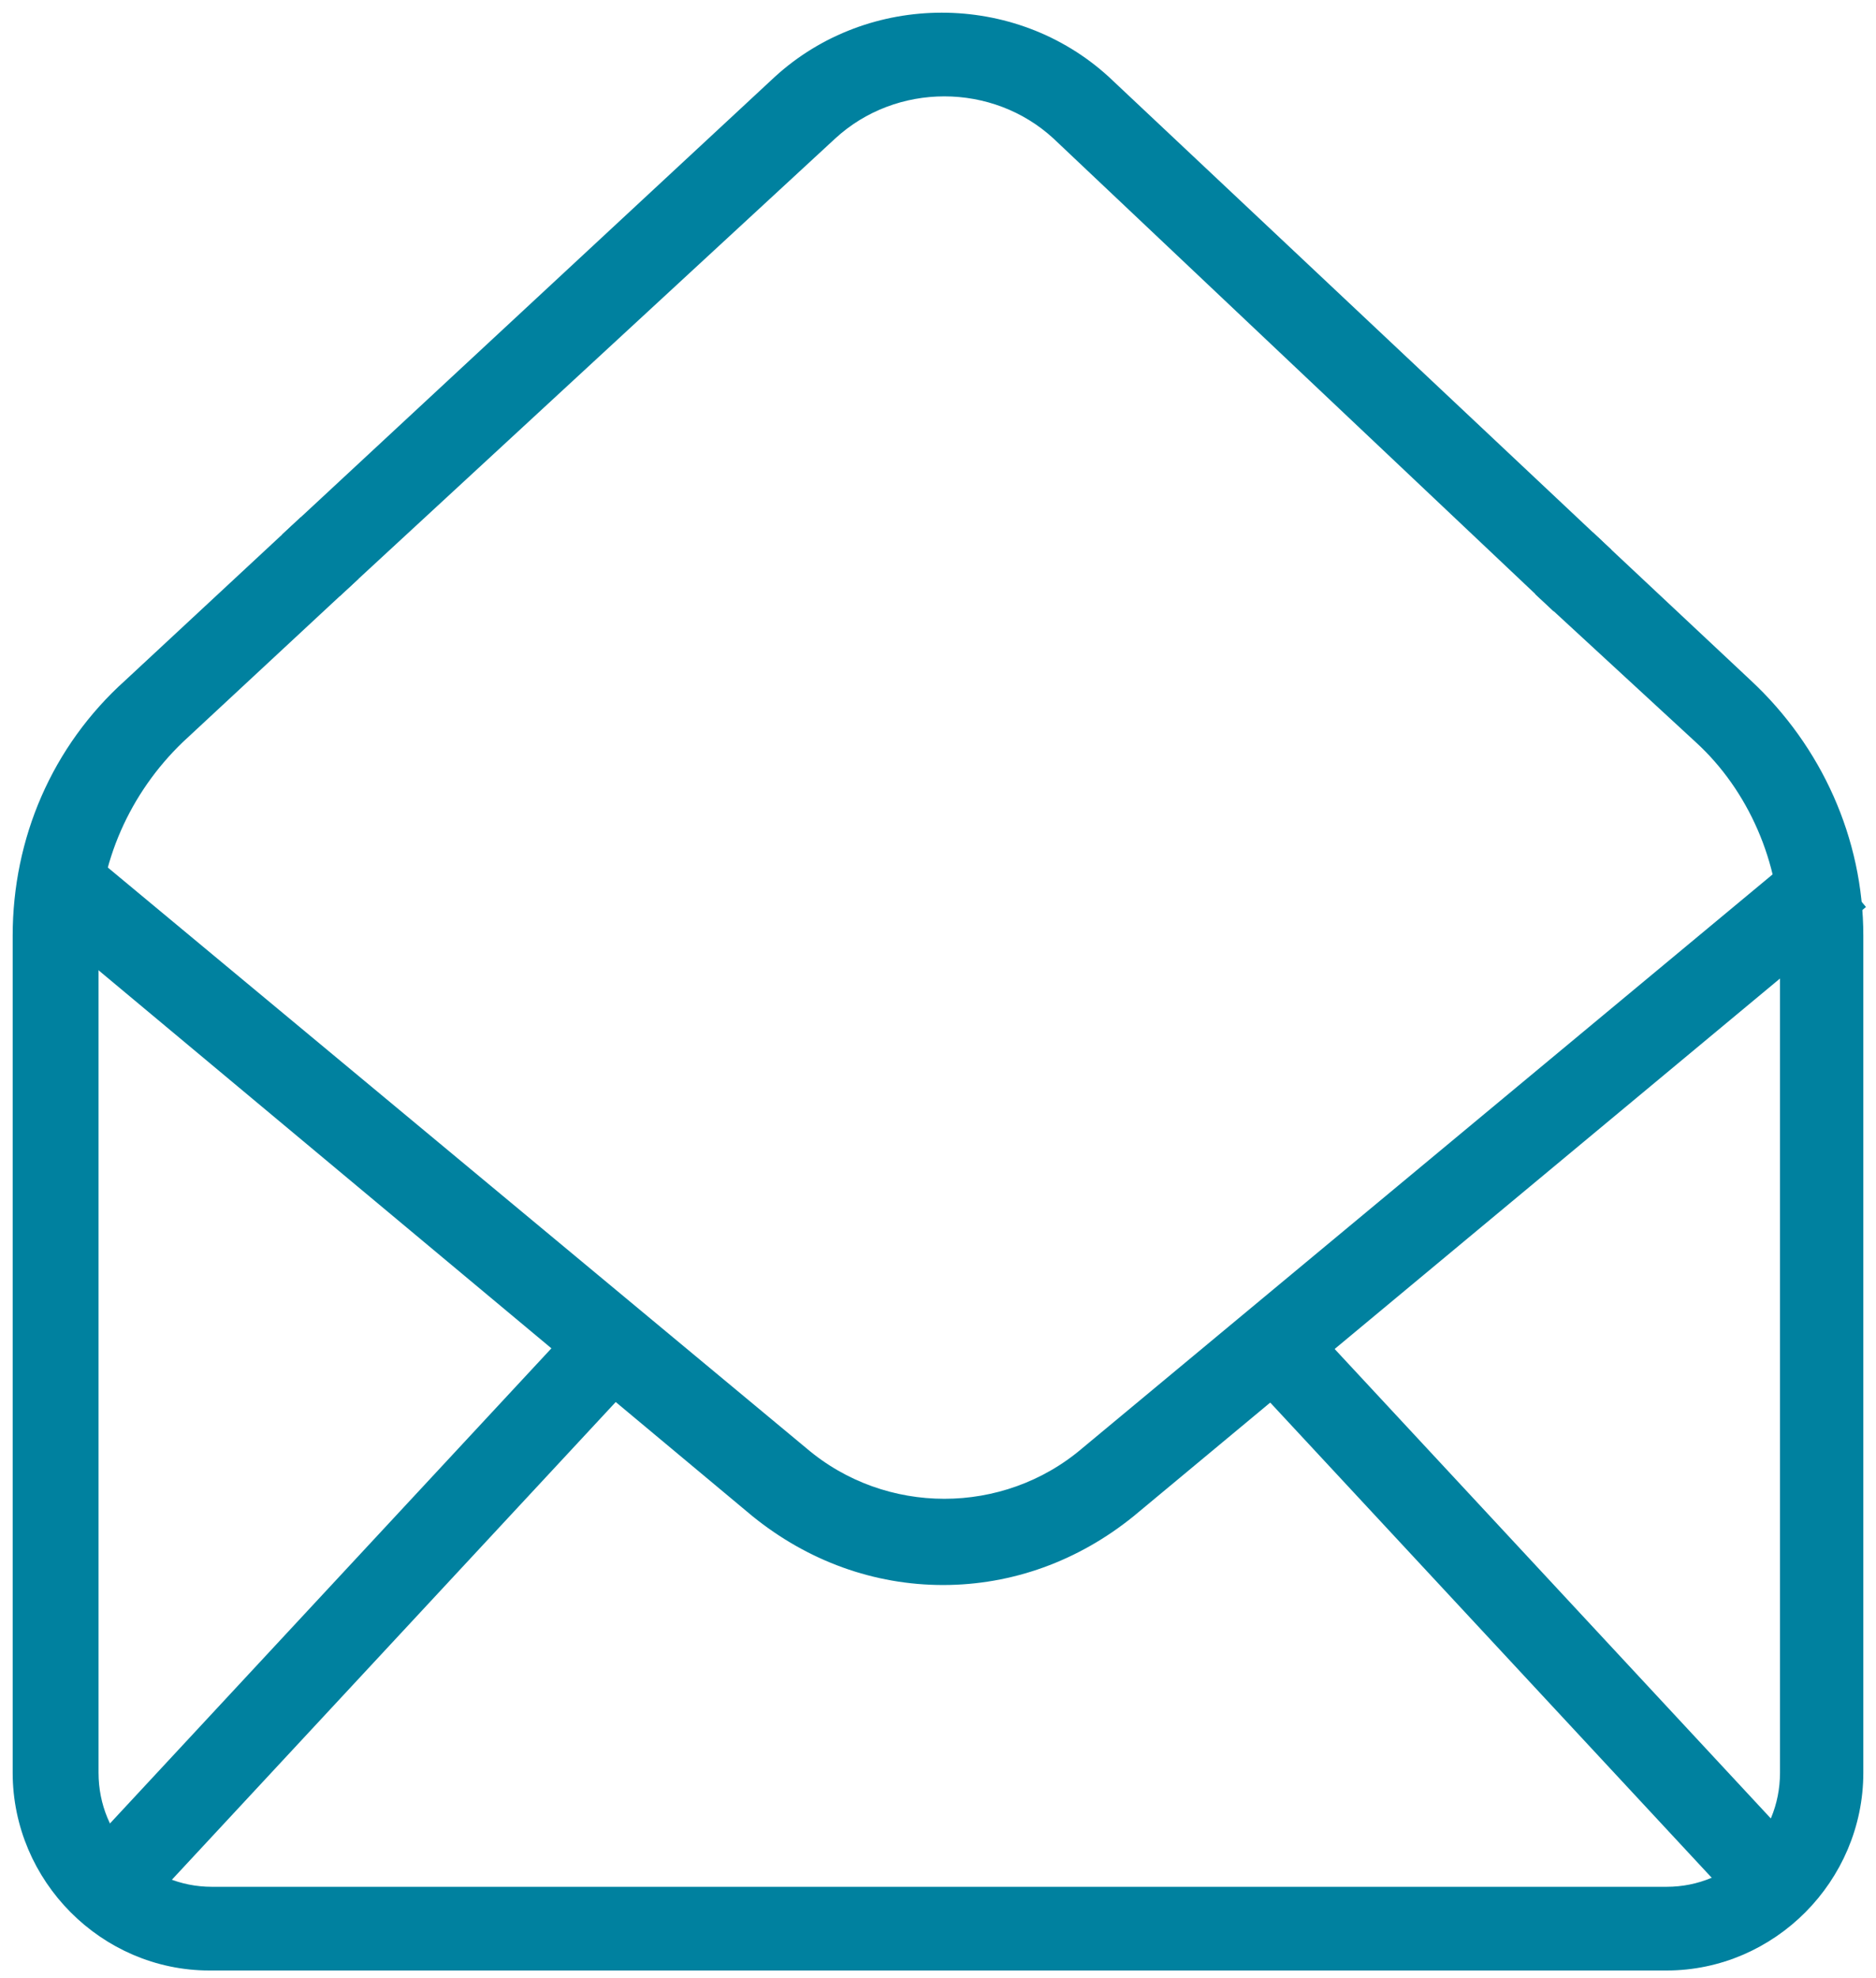
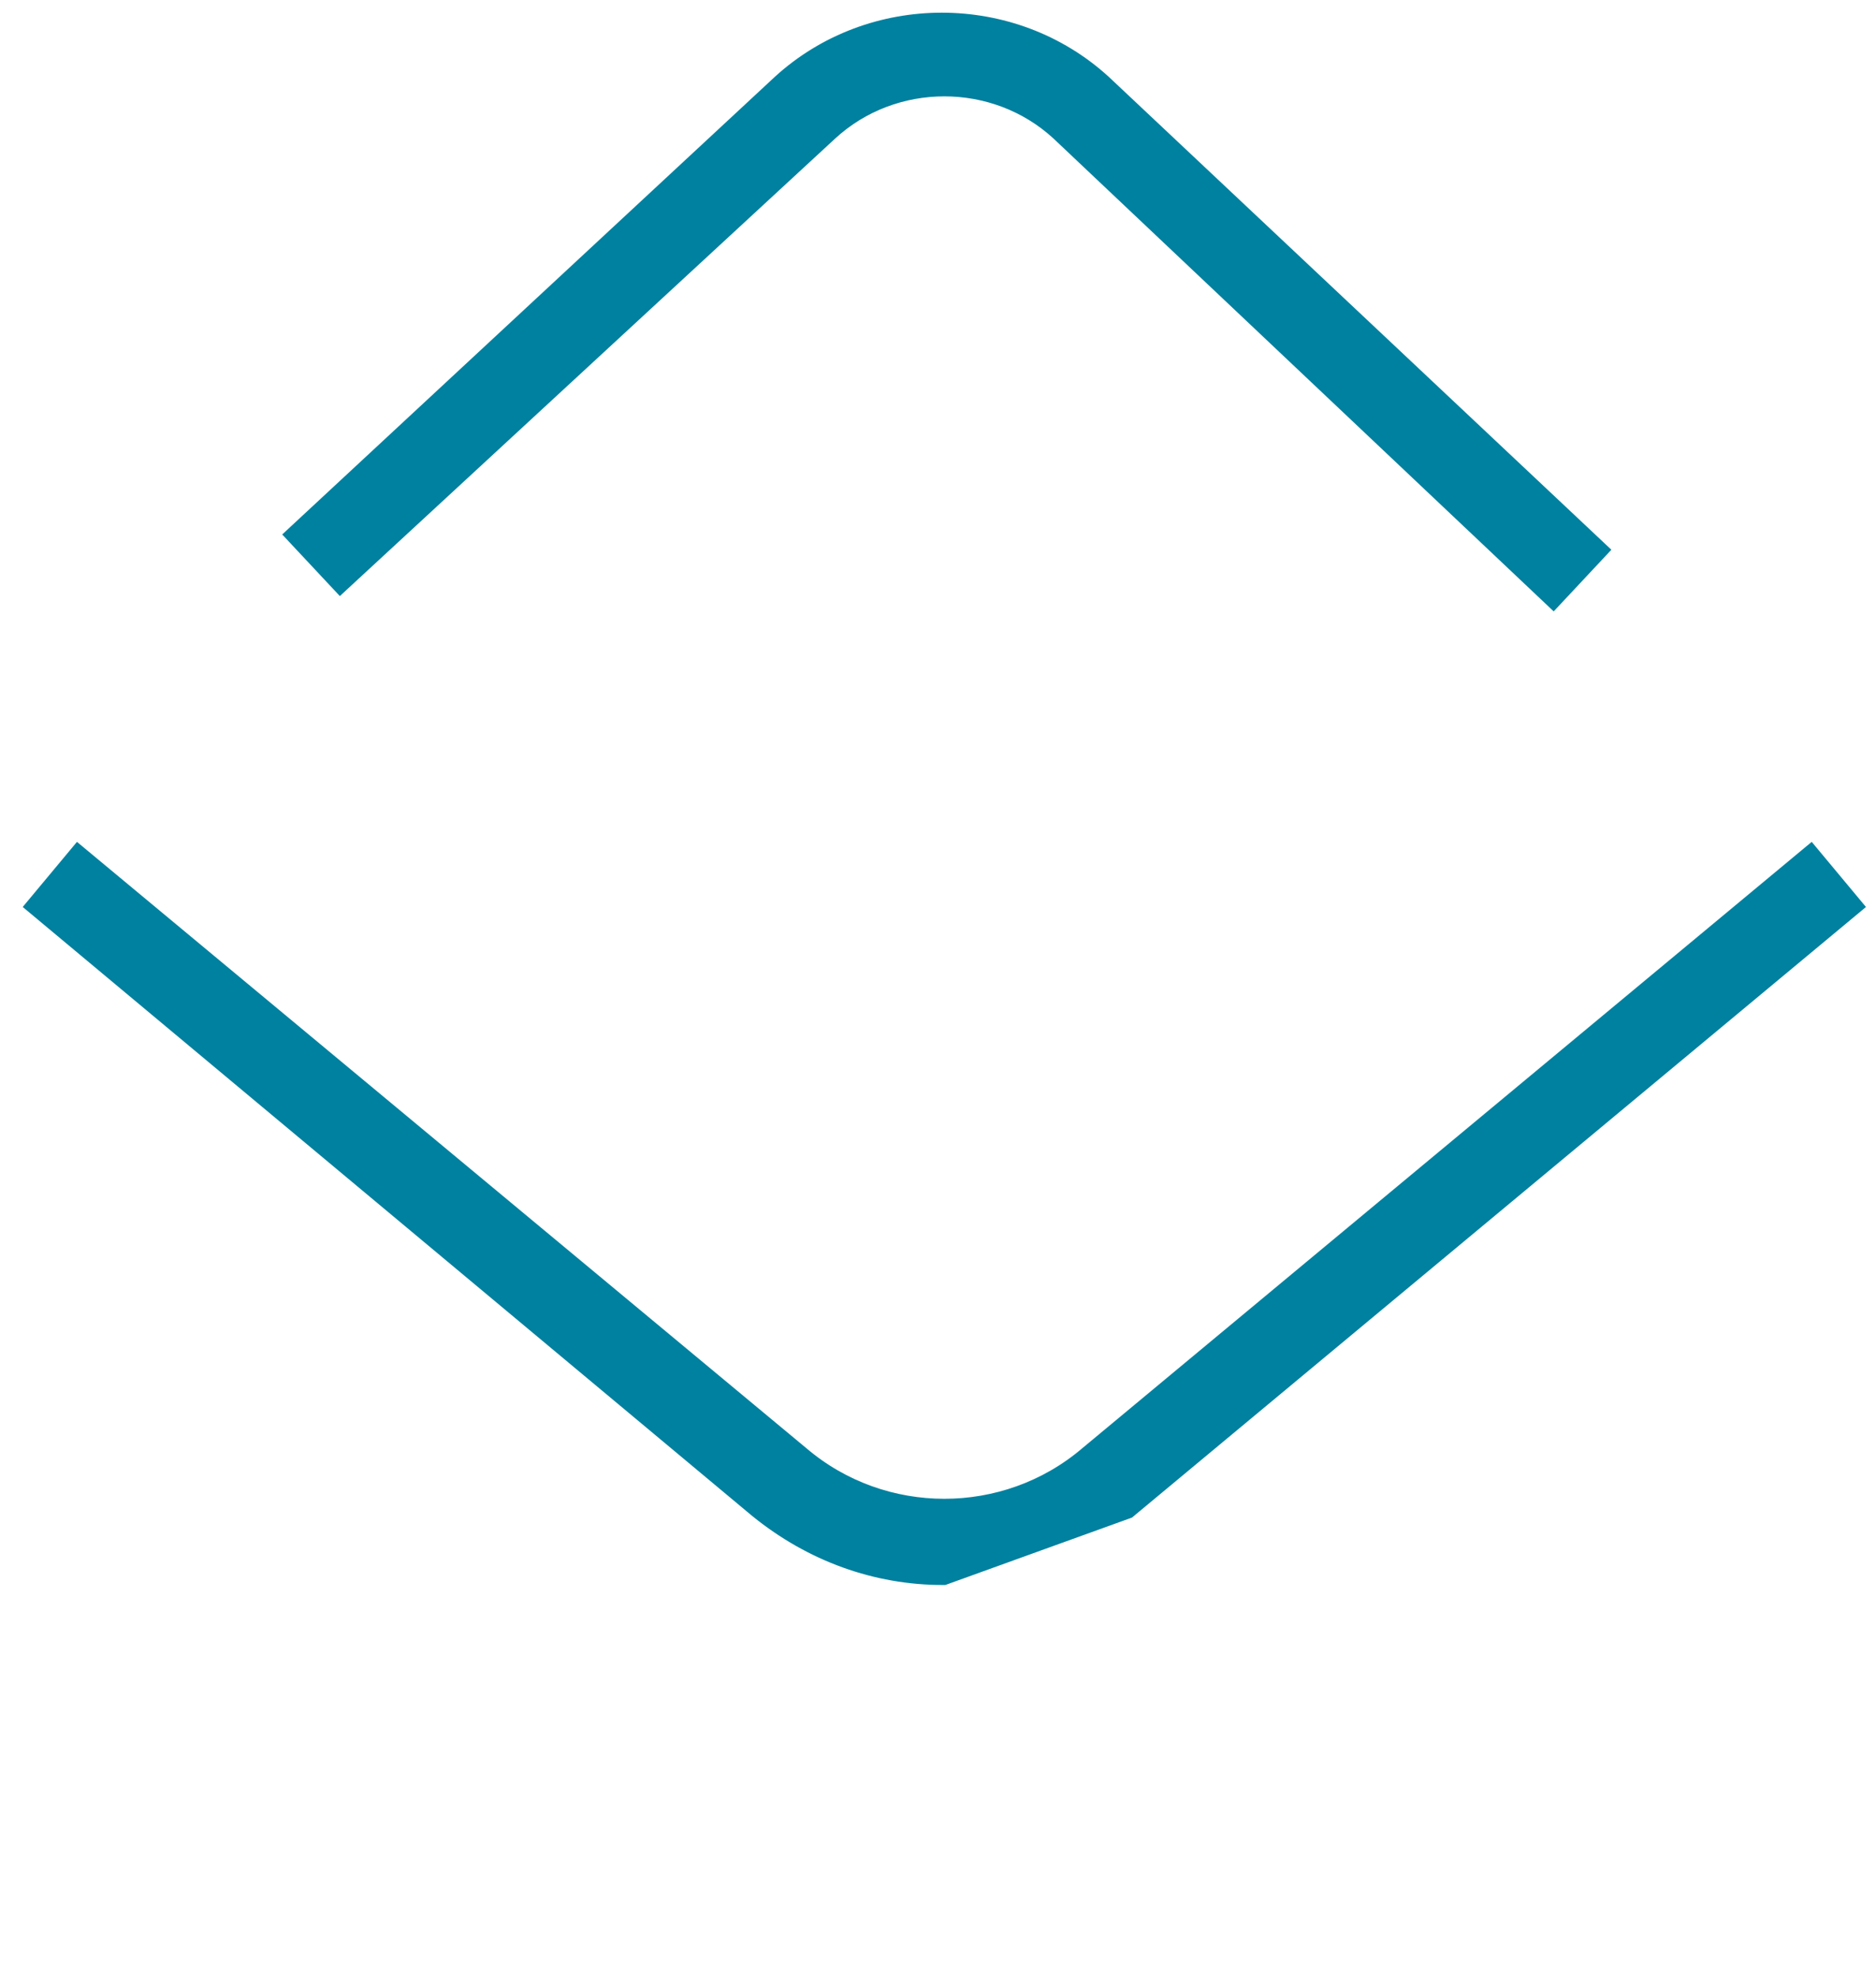
<svg xmlns="http://www.w3.org/2000/svg" width="74px" height="78px" viewBox="0 0 74 78" version="1.1">
  <title>Group 2</title>
  <desc>Created with Sketch.</desc>
  <g id="Symbols" stroke="none" stroke-width="1" fill="none" fill-rule="evenodd">
    <g id="alert-getUpdates" transform="translate(-56, -35)" fill="#00819F" fill-rule="nonzero" stroke="#00819F">
      <g id="Group-3" transform="translate(57, 36)">
        <g id="Group-2">
-           <path d="M36.2,61 C33.6,61 31.1,60.1 29,58.4 L0.6,34.7 L2.1,32.9 L30.5,56.5 C33.8,59.3 38.7,59.3 42,56.5 L70.4,32.9 L71.9,34.7 L43.4,58.4 C41.3,60.1 38.8,61 36.2,61 Z" id="Path" />
+           <path d="M36.2,61 C33.6,61 31.1,60.1 29,58.4 L0.6,34.7 L2.1,32.9 L30.5,56.5 C33.8,59.3 38.7,59.3 42,56.5 L70.4,32.9 L71.9,34.7 L43.4,58.4 Z" id="Path" />
          <g id="Group" transform="translate(2.2, 51.1)">
-             <rect id="Rectangle" transform="translate(11.201, 11.398) rotate(-47.095) translate(-11.201, -11.398) " x="-3.099" y="10.248" width="28.601" height="2.3" />
-             <rect id="Rectangle" transform="translate(56.768, 11.395) rotate(-42.905) translate(-56.768, -11.395) " x="55.618" y="-2.906" width="2.3" height="28.601" />
-           </g>
+             </g>
          <path d="M12.431,21.8 L10.84,20.1 L29.9,2.4 C33.4,-0.8 38.9,-0.8 42.4,2.4 L61.856,20.7 L60.265,22.4 L40.9,4.1 C38.3,1.7 34.2,1.7 31.6,4.1 L12.431,21.8 Z" id="Path" />
-           <path d="M64.74,76.2 L7.26,76.2 C3.282,76.2 0,72.9 0,68.9 L0,35.9 C0,32.2 1.492,28.7 4.276,26.2 L10.84,20.1 L12.431,21.8 L5.867,27.9 C3.68,30 2.387,32.9 2.387,35.9 L2.387,68.9 C2.387,71.7 4.575,73.9 7.359,73.9 L64.74,73.9 C67.525,73.9 69.713,71.7 69.713,68.9 L69.713,35.9 C69.713,32.9 68.42,29.9 66.232,27.9 L60.265,22.4 L61.856,20.7 L67.724,26.2 C70.409,28.7 72,32.2 72,35.9 L72,68.9 C72,72.9 68.718,76.2 64.74,76.2 Z" id="Path" />
        </g>
      </g>
    </g>
  </g>
</svg>